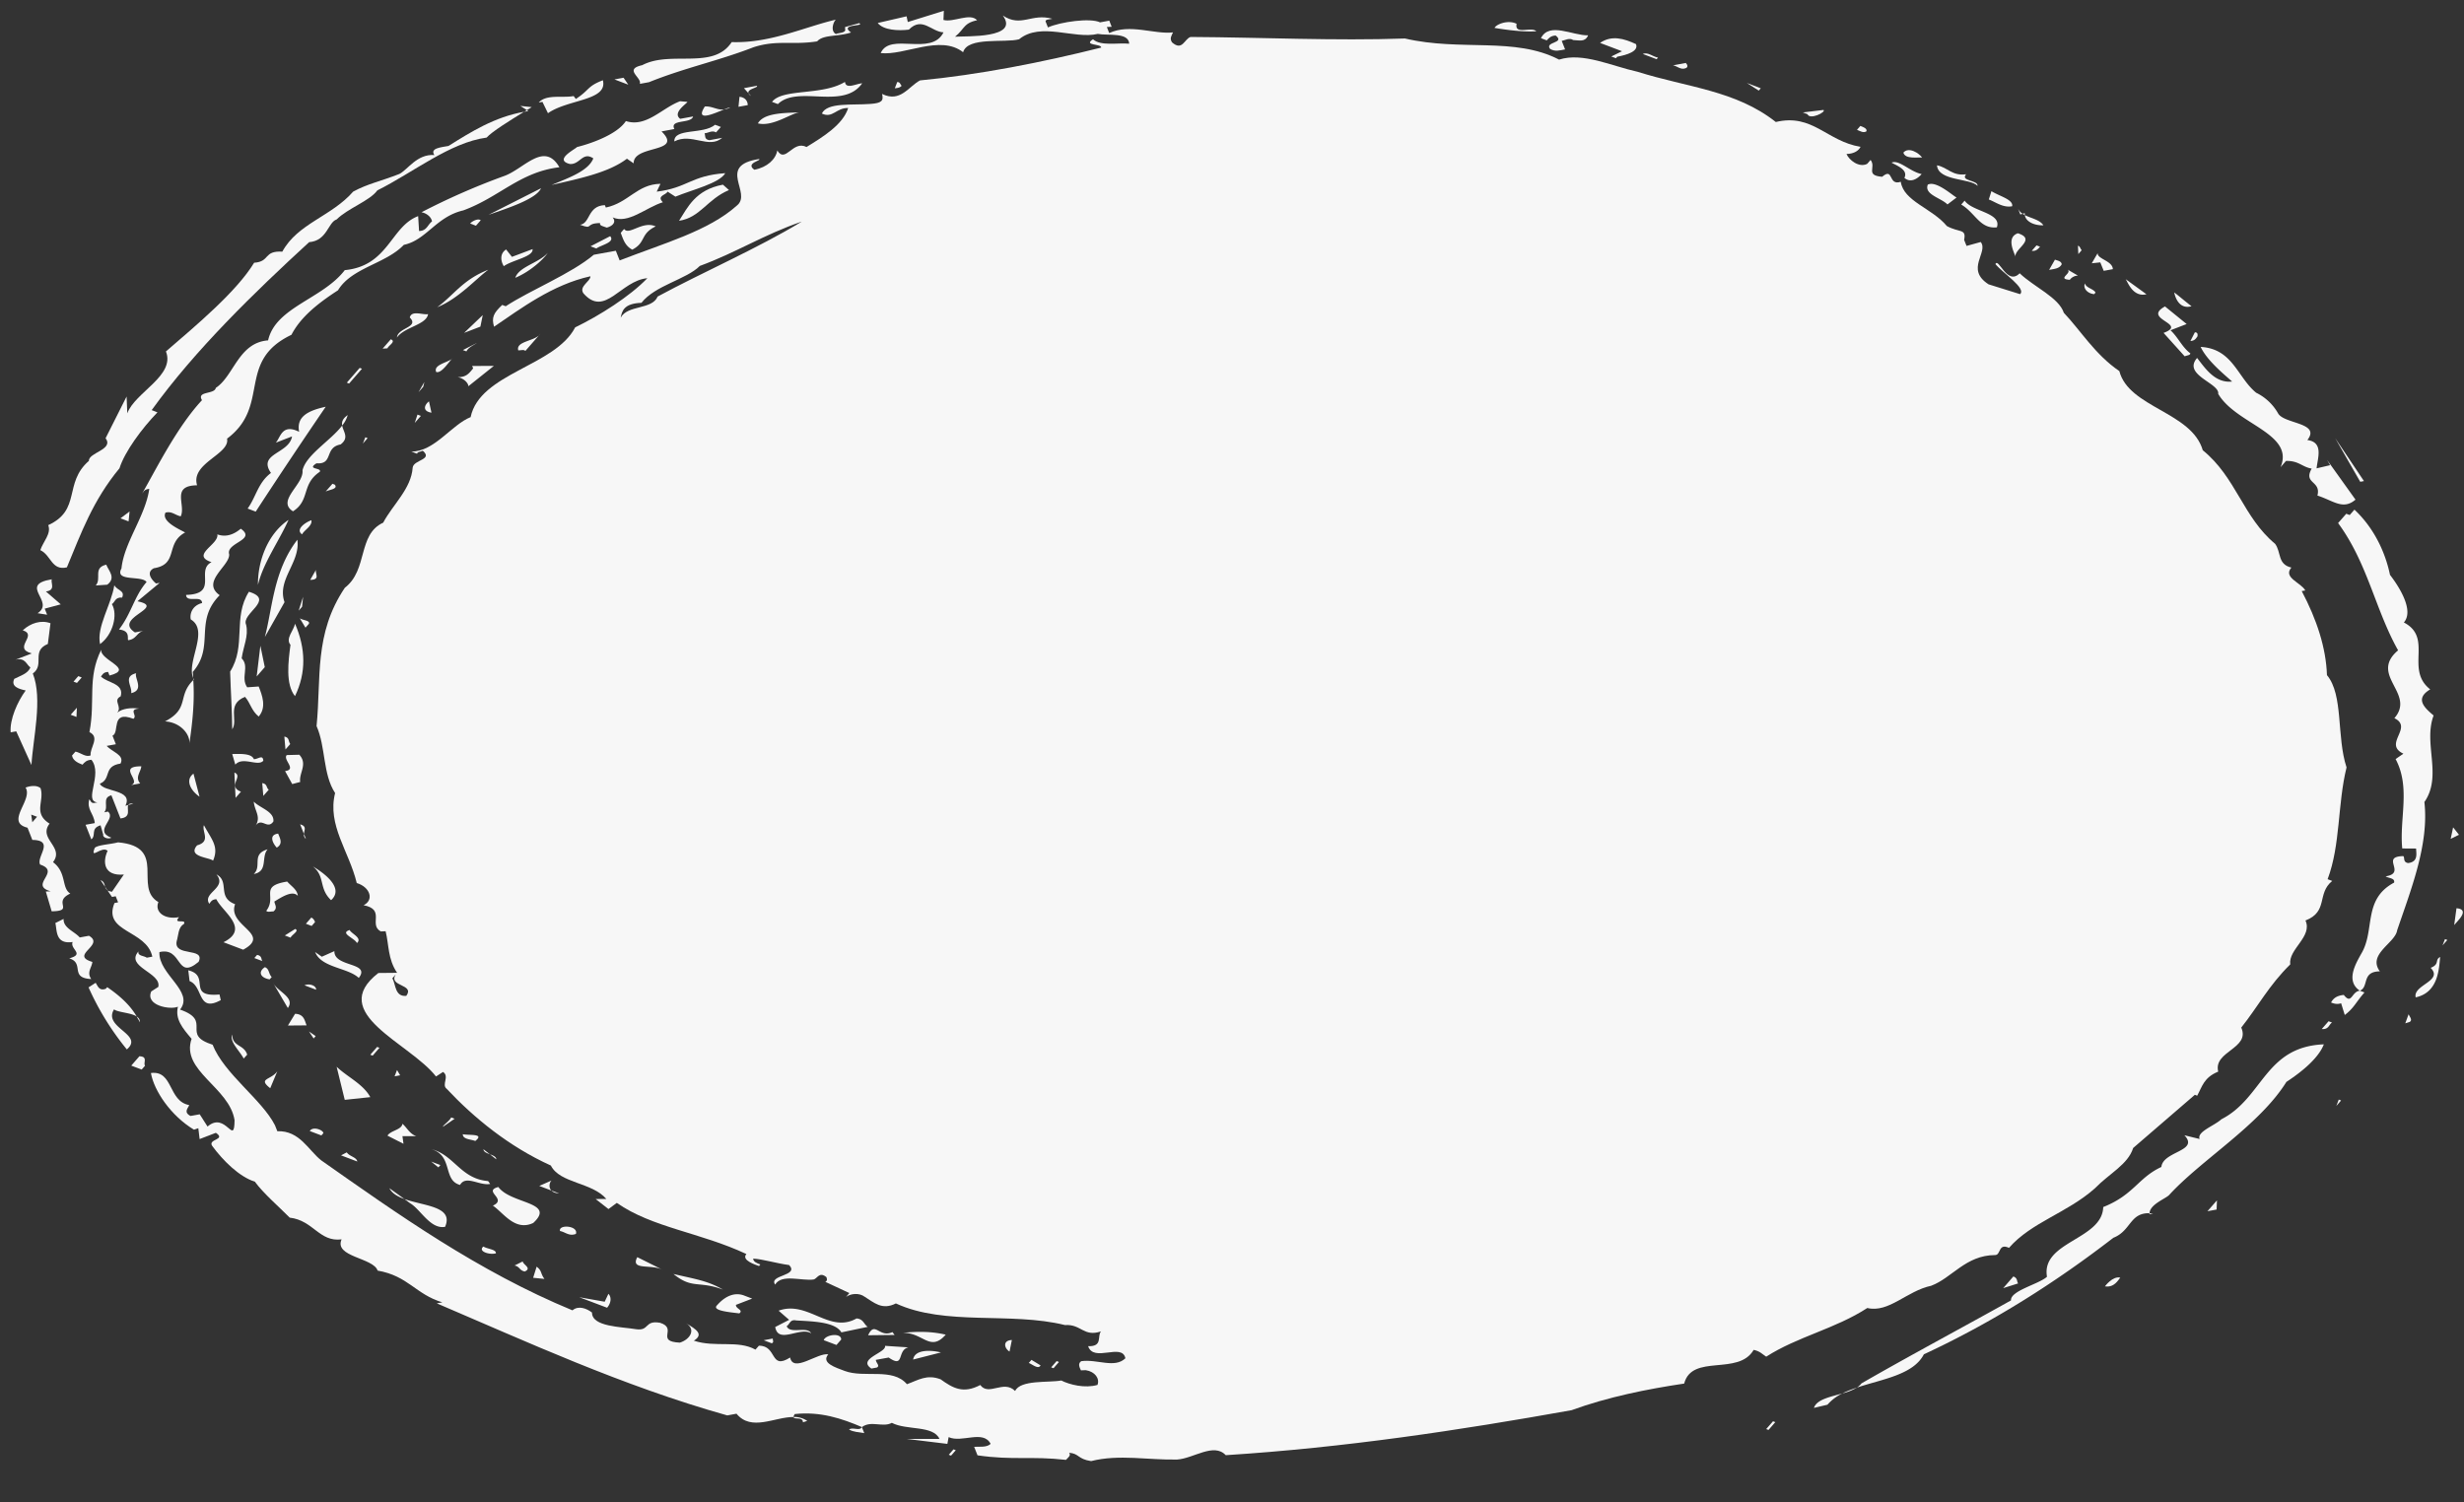
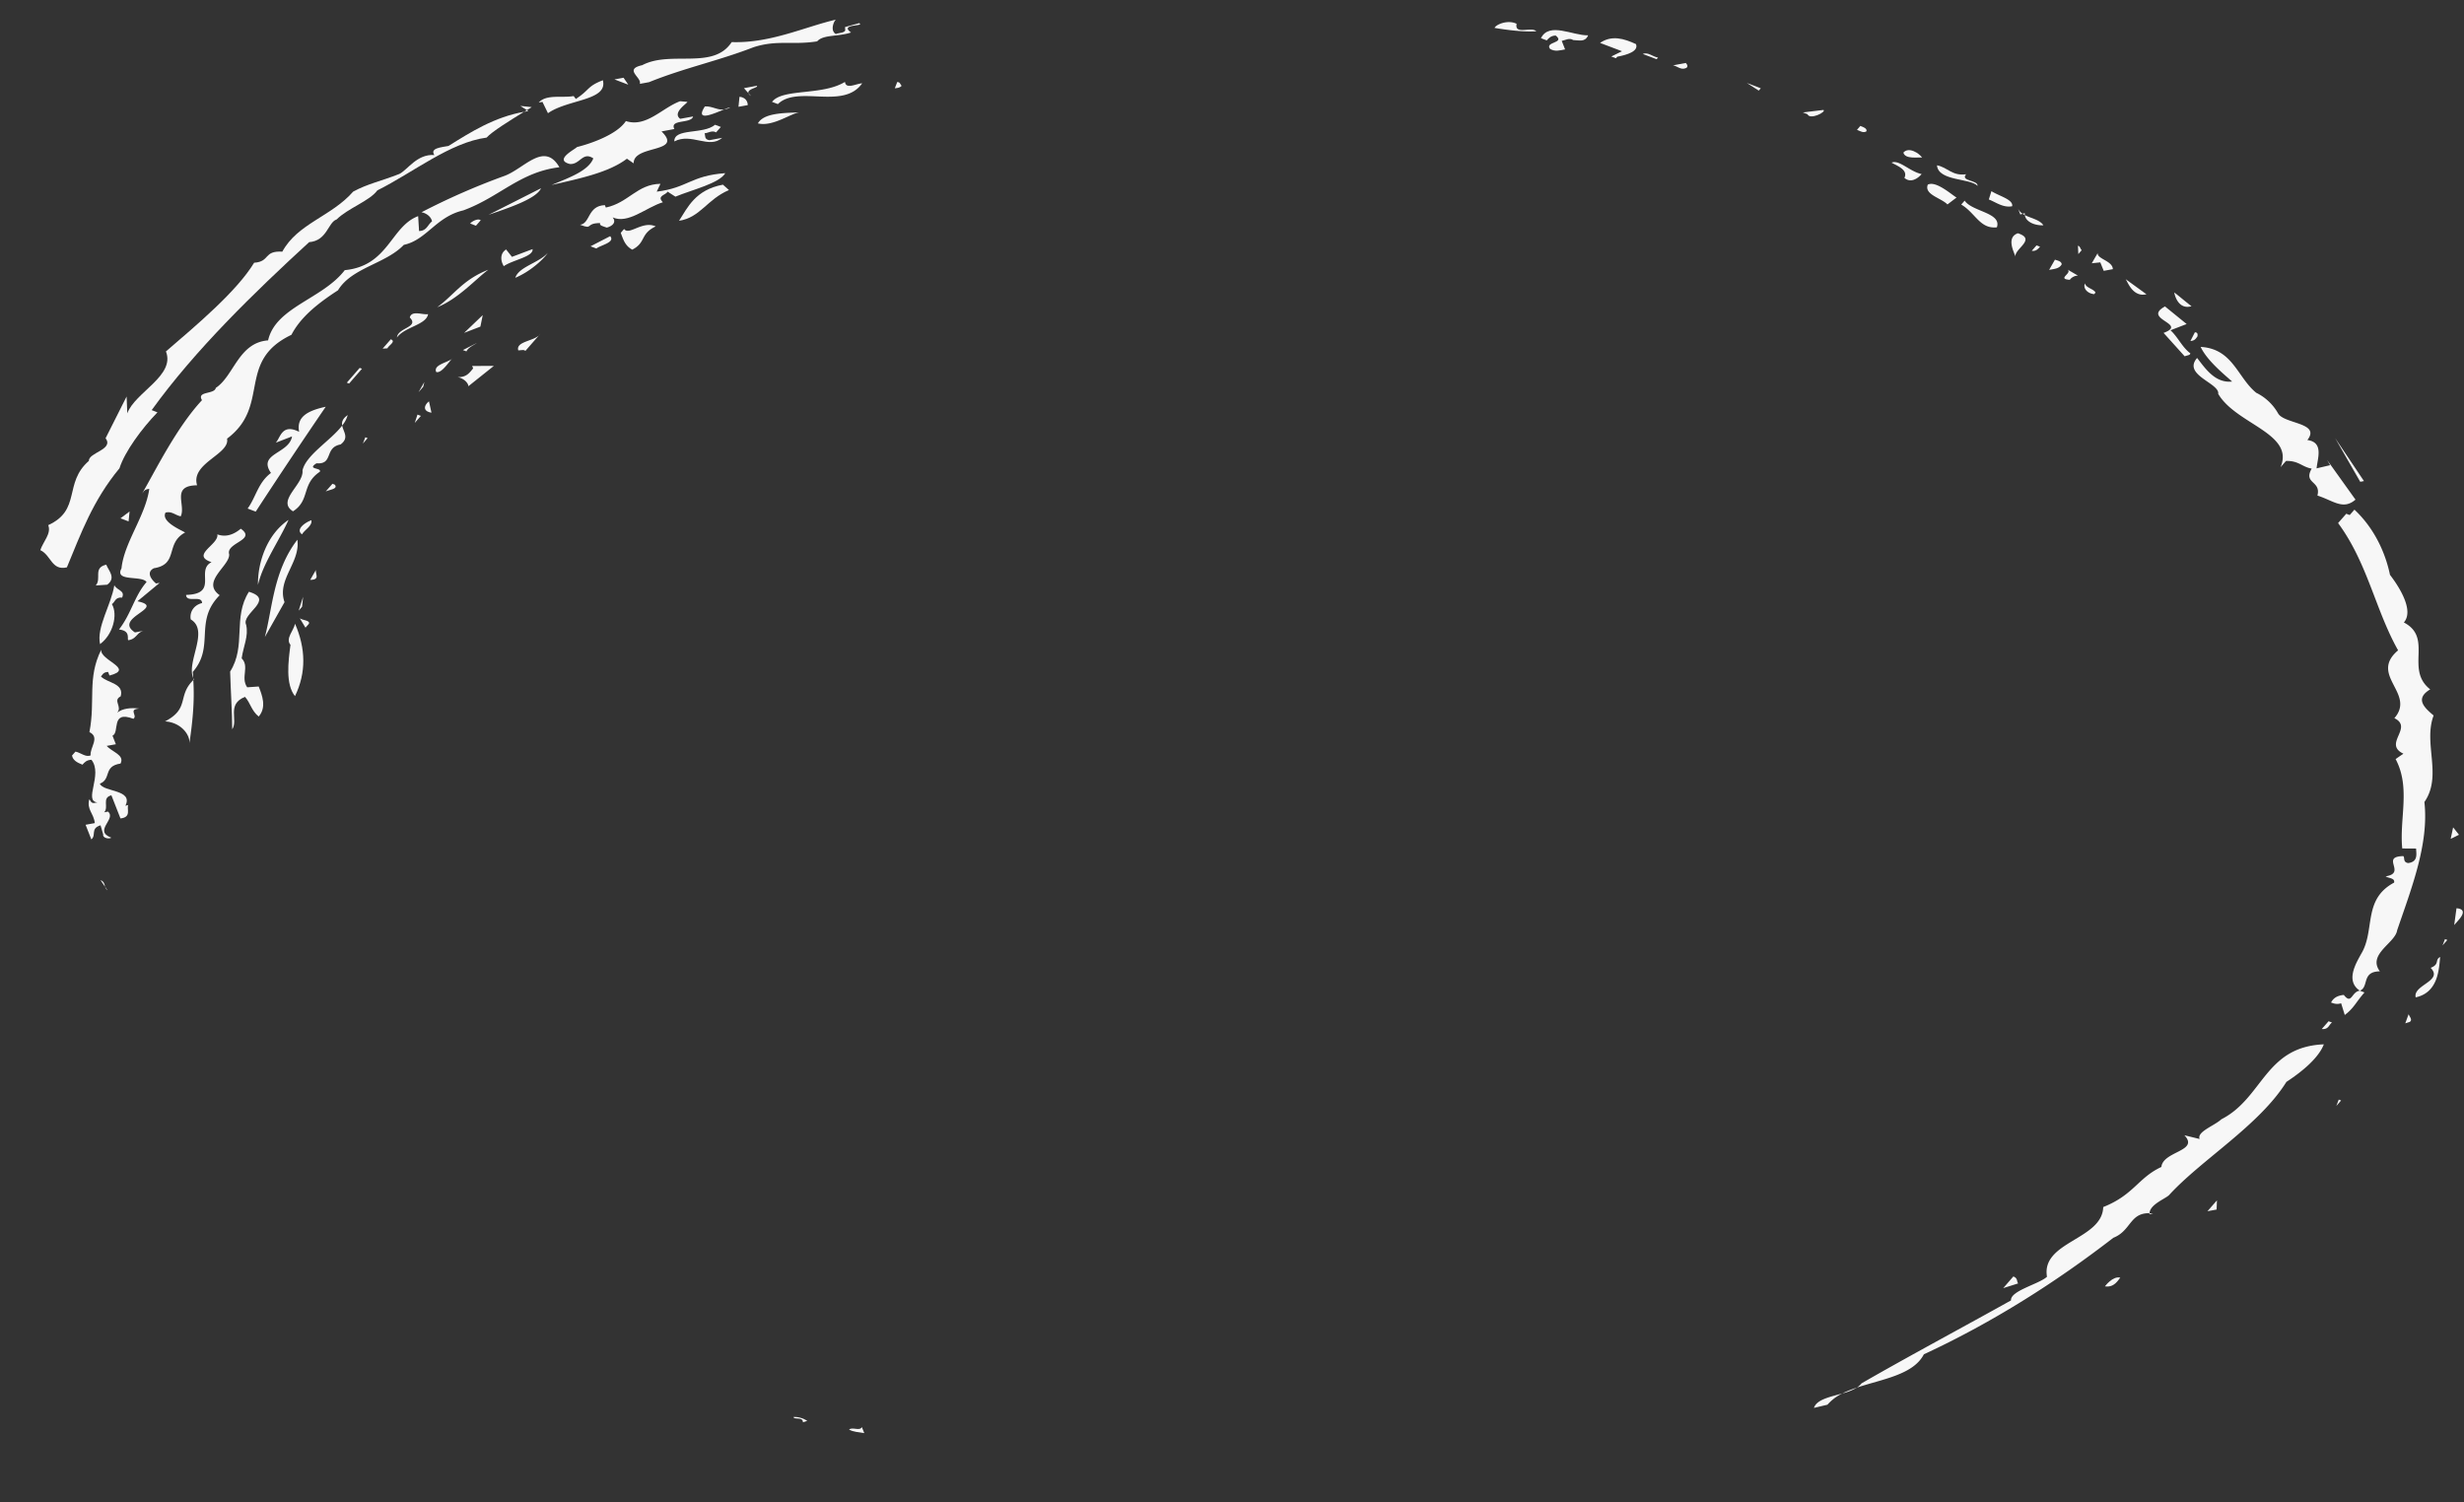
<svg xmlns="http://www.w3.org/2000/svg" width="820" height="500" fill="none">
  <rect width="100%" height="100%" fill="#333333" stroke="none" />
  <g fill="#F7F7F7" clip-path="url(#a)">
    <path d="m606.85 36.59-6.87.83 1.53.58c.8 2.02 6.28-.72 5.34-1.41Zm-21.55-6.44.67-.77-4.62-1.76 3.95 2.53Zm35.83 13.56c.3-.9-.86-1.36-2.02-1.8l-1.12 1.3c1.16.44 2.09 1.14 3.14.5Zm-84.9-24.91 1.54.58.44-.51c3.08-.56 7.2-1.76 6.24-4.19-4-1.86-8.1-3.07-11.96-.4l7.31 2.77-3.58 1.75Zm20.5 2.94c1.39.18 2.64 1.68 4.31.93.83-.36.53-1.16-.02-1.72l-4.28.8Zm82.92 30.7c-.87-1.36-4.4-3.73-6.22-1.66.56 2.29 4.83 1.48 6.22 1.66Zm-92.94-34.48 4.6 1.74.47-.52c-1.76-.32-3.41-1.96-5.07-1.22Zm111.4 43.9c.19-2-5.84-1.52-3.8-3.86-4.68.65-6.16-2.33-9.7-2.98.45 5.34 11.16 4.23 13.5 6.84ZM514.75 13.44c.69-.77 1.36-1.55 2.97-1.62 3.32 2.62-3.8 2-1.85 4.47 1.72.97 3.14.49 4.98.15l-1.12-2.84c1.23-.22 2.54-1.12 3.83-.27 2.01.06 3.93.79 4.96-1.57-5.23.1-12.95-4.55-15.7.94l1.93.74Zm-232.2 462.29c1.3.85 3.32.9 5.07 1.22l-.8-2.01c-.73 1.43-2.97-.1-4.27.79ZM35.78 296.3l-.79-1.17c.14.48.37.88.79 1.17Z" />
-     <path d="M642.72 427.9c-8.16 1.71-14.1 9.12-21.3 7.41-10.71 6.96-23.17 9.48-33.64 16.2-1.3-.84-2.02-1.8-4.17-2.27-5.08 8.75-20.5 1.18-23.13 11.22-12.38 1.84-25.44 4.47-37.48 8.86-37.68 6.74-75.44 12.44-115.08 14.97-3.98-4.26-10.72 1.1-16.16 1.45-9.4.23-19.4-1.84-28.64.52-4.53-.67-3.94-2.52-7.32-2.77.71.95-.37 1.58-1.05 2.36-11.67-1.32-17.6.2-29.44-1.51l-1.12-2.84c1.58-.08 4.35.28 5.48-1-2.5-4.75-9.57-.2-13.97-2.22l-.42 2.25-13.43-1.64 10.81-.02c-2.14-4.61-10.93-2.77-15.86-5.34-3 1.65-6.92-.88-9.95 1.41-6.74-2.87-13.87-5.25-22.36-4.33-.34.47-.4.75-.4.98-6.32-.04-14.03 4.9-18.99-1.1l-3.06.57c-35.01-9.83-67.52-24.87-96.68-37.3l1.86-.33c-8.96-2.7-11.32-8.78-21.55-10.57-1.39-4.32-14.57-4.49-11.99-10.39-7.47.94-9.35-6.3-17.26-7.23-3.82-3.85-8.81-8.13-11.6-11.97-5.23-1.63-10.7-7.13-14.2-11.91-1.57-2.32 4.8-1.97 1.22-4.35l-5.4 2.08-.44-3.62-1.44.5c-7.74-4.66-13.3-12.97-14.33-18.86 7.5-.95 5.66 9.37 12.74 10.67-.29.93-2.05 2.35.44 3.62l3.06-.55 2.6 4.07c6.1-5.26 8.9 6.82 9-2.1-1.7-10.98-17.98-16.44-14.3-27.1-3.04-3.56-5.55-6.57-4.55-10.68-2.52 1.12-10.95-.37-8.88-5.08l2.35-1.51c1.1-4.78-11.13-6.63-6.61-11.81-.35 1.58 1.86 1.4 2.78 2.09l1.84-.34c-1.91-8.98-16.6-7.99-12.6-17.85l1.21-.24-.8-2.02-1.23.23-1.51-2.2c.35.23.81.4 1.5.47l3.95-5.73c-6.64.58-7.17-4.1-5.4-7.9-2-1.8-5.93 3.27-4.29-.95.9-1.03 5.1-1.16 7.78-1.86 16.65 1.48 4.91 14.94 13.4 19.88-1.32 3.27 2.01 5.92 6.88 5.02-2.26 2.59 2.77.35 1.58 2.32-1.9 1-1.76 3.79-2.36 5.64-1.14 5.42 9.62 1.91 7.3 6.9-7.63 6.4-5.28-5.1-13.06-3.23-.34 7.45 11.7 13.04 6.88 19.13 11.02 3.83-.02 8.26 10.83 11.69 3.84 9.7 16.4 18.24 20.74 26.79l.8 2c7.42-.28 10.34 6.34 14.6 9.69 25.43 17.88 52.3 37 83.62 49.92 1.97-1.68 4.67-.67 6.5.73-.03 4.79 9.76 4.72 14.67 5.55 4.53.67 2.7-3.1 8.02-2.13 6.01 1.92-1.83 6.2 6.54 6.6 3.5-1.09 5.44-4.47 2.05-6.45 3.39 1.98 6.04 3.66 2.61 5.8 7.17 2.37 14.63-.3 20.51 2.97l1.14-1.3c6.18-.07 3.57 8.24 10.39 3.93 1.06 5.23 9.15-1.69 12.7-1.05-2.48 2.85 2.38 4.35 5.44 5.51 6.55 2.48 15.94-1.2 20.74 4.42 3.75-1.34 6.56-3.38 11.18-1.64 4.12 2.95 7.52 4.92 13.22 1.91 2.81 3.83 7.77-1.86 11.6 1.99 1.8-3.8 11.07-2.7 15.36-3.49 2.86 1.43 7.91 2.67 12.05 1.47.8-2.1-.77-4.41-3.9-4.91l-1.61.06c-.33-.8-1.2-2.16.1-3.05 5.28-.76 11.15 2.5 14.7-.97-1.09-5.24-10.57 1.52-12.4-4.02 5 .16 2.92-3.36 4.28-4.92-5.8 1.95-6.55-2.48-11.99-2.11-18.14-4.49-39.83.4-56.27-7.2-4.64 2.38-7.38-.38-10.37-2.21-1.85-1.4-4.7-1.08-6.22.05l1.12-1.29-8.02-3.73c.85-.39.5-1.18.37-1.57-2.4-1.97-3.05.55-4.28.79-4.06.53-10.6-1.95-12.78 1.69-2.26-3.27 8.1-2.8 4.67-6.5-4.15-.54-9.01-2.03-11.99-2.14.08 1.08 1.24 1.51 2.39 1.95l-.44.52c-1.16-.44-6-1.93-4.2-4-15.29-7.18-31.31-8.76-43.12-17.02l-2.78 2.05-4.27-3.34 3.58-.01c-4.82-5.62-15.46-5.16-18.48-11.13-13.97-6.32-25.62-15.9-34.65-25.52-1.85-1.38 1.03-4.09-1.23-5.63l-2.34 1.51c-8.7-11.18-36.5-21.04-19.18-34.44l6.23-.06c-3.13-4.64-2.68-9.28-3.82-13.84l-1.6.07c-4.18-2.26 1.72-7.28-5.73-8.73 3.56-1.72 2.2-6.03-2.28-7.38-2.55-10.61-9.88-19.23-7.2-29.94-4.16-6.4-3.07-15.26-6.17-22.3 1.6-15.92-.93-30.65 9.41-46.02 7.78-5.99 4.16-17.7 12.76-21.67 3.2-6.02 9.33-11.28 9.82-18.32.28-2.65 6.87-2.58 3.37-5.62-.83.38-1.84.34-1.9 1l-1.92-.73c7.59.13 13.48-9 19.73-11.45 3.07-14.68 28.1-16.9 34.79-29.87 8-3.86 18.23-10.31 24.03-16.37-8.88.77-14.11 13.24-21.29 5.02-1.57-2.32 2.39-3.93 2.35-5.66-12.66 2.78-23.27 10.82-32.08 16.79-.9-3.1-.15-4.54 2.72-7.25l1.16.44c8.34-5.45 21.68-10.72 29.32-17.14l7.33-1.33 1.27 3.22c14.8-5.76 29.58-9.8 39.03-18.27 5.22-4.22-6.88-13.28 7.34-15.47 1.17.45-4.73 1.3-1.55 3.56 4.28-.79 7.14-3.5 7.64-6.42 2.75 4.49 5.15-3.54 9.71-1.14 5.54-3.4 12.14-7.45 13.88-12.98-3.97-.13-5.13 3.55-8.76 1.84 1.78-3.8 10.06-2.72 16.1-3.2 3.83-.26 4.51-1.05 3.94-3.33 6.08 3 8.84-2.5 12.63-4.5 19.58-1.87 40.6-5.98 60.3-10.93.11-1.32-6.14-.6-2.73-2.75 2.58 2.36 8.3 1.08 12.05 1.47-.22-3.87-6.95-2.63-10.47-3.27-7.8 1.87-18.99-4.1-26.18 1.79-4.73 1.3-17.1-.96-18.63 4.31-7.6-5.97-19.5 1.2-27.42.28 3.1-7.08 16.86 1.24 20.9-6.9-4-.13-7.08-5.41-11.53-.9-3.42.42-8.43.24-10.37-2.21l9.61-2.22.4 1.9 12-3.74-.13 3.05c3.31.92 8.85-2.5 11.2.1l1.22-.22c-5.9.88-5.1 2.9-8.56 5.7 3.82-.25 21.52.6 15.9-7.05 6.18 4.07 9.48-.88 16.48 1.08-1.23.23-2.21.2-2.27.85l.8 2.02c4.17-1.85 14.12-3.25 17.36-1.68l3.06-.57.79 2.04-1.6.07.78 2.02c6.94-3.22 14.98.5 21.23-.22-.5 1.17-1.2 1.96-.32 3.32 3.47 3.04 4.12-1.2 6.18-1.8 24 .14 48.06 1.33 71.33.51 18.77 4.36 36.46-.66 51.3 7.03 7.83-2.54 17.58 2.17 26.18 4.06 16.47 5.2 32.6 6.15 45.94 16.7 12.3-2.92 16.96 6.43 28.2 8.26-.55 1.18-2.04 2.33-4.67 2.38.83 2.03 4.16 4.66 6.88 3.29l1.13-1.3c1.96 2.47-1.9 5.13 3.85 5.6 3.92-3.34 1.88 3.12 6.2 1.66.97 6.55 10.35 8.73 15.34 14.74 4.17 2.28 6.54.76 5.74 4.6l.81 2.01 4.72-1.3c2.68 3.43-5.28 9.01 2.6 14.08l10.48 3.27c2.2-1.92-5.7-6.99-8.2-10 1.04-2.35 3.88 7.33 8.08 3.06 4.76 4.56 13.01 8.04 14.7 13.16 5.6 5.89 10.4 13.91 18.46 19.38 3.18 12.21 24.05 13.57 27.77 26.35 11.1 9 13.38 22.27 24.08 31.15 2.1 2.87.74 6.81 5.41 7.9-2.92 3.35 3.3 5.04 4.63 7.62l-1.19.2c5.03 9.5 8.1 18.92 8.4 27.98 5.54 6.58 3.15 20.48 6.52 30.71-3.03 12.28-1.99 25.77-6.3 37.2l1.53.58c-5.22 4.23-1.2 10.2-8.9 13.16 2.45 5.4-5.76 9.53-5.07 14.62-7.1 6.95-10.82 14.15-16.3 21.02 3.09 7.03-9.38 7.81-7.67 14.66-4.8 1.97-5.28 4.88-7 8.01l-.77-.3-20.53 17.7c-1.76 5.54-7.86 8.4-12.75 13.44-9.24 8.2-21.13 11.26-28.58 19.8-3.63-1.7-2.64 2.45-4.65 2.4-9.77.05-14.34 7.63-21.22 10.2ZM266.74 73.77C254.31 78.04 244.9 84.1 232.9 88.5c-4.47 4.51-14.86 6.43-19.43 12.28-5.83.2-6.48 2.71-6.91 4.96 2.24-4.32 10.45-2.59 12.3-7.05 14.59-7.9 33.63-16.2 47.9-24.9ZM135.2 331.44c2.98-4.02-6.1-3-3.5-7.16l-1.12 1.3c1.19 2.16.8 6.14 4.62 5.86Z" />
    <path d="m267.2 473.35 1.44-.47a7.62 7.62 0 0 0-4.56-1.3c.07 1.02 3.17-.2 3.12 1.77ZM33.46 292.91l1.52 2.23c-.22-.84-.34-1.78-1.52-2.22ZM669.63 68.64c.43-2.25-4.26-3.34-6.9-5.02l-.87 2.77c2.33.87 4.73 2.83 7.77 2.25Zm-35.86-9.44c2.06 1.8 4.39.28 5.74-1.27-3.93-.8-7.48-4.9-10.01-3.8 2.09 1.14 5.55 2.45 4.27 5.07Zm39.33 11.96c.22.14.49.3.75.43-.01-.23-.07-.44-.03-.68l-.72.25Zm.75.43c.3 2.2 3.24 3.52 6.17 3.38-1.2-1.84-4.03-2.3-6.17-3.38Zm-1.5-.21.76-.23a3.93 3.93 0 0 1-1.55-1.79l.8 2.02ZM511.27 10.4c-1.65-1.65-7.34 1.36-6.55-2.48-2.87-1.43-6.82.17-7.34 1.37 4.93.82 10.08 1.39 13.9 1.11Zm130.29 51.04c-1.31 3.3 4.37 4.4 6.54 6.6l3.02-2.3c-1.7-.98-6.82-5.66-9.56-4.3Zm11.13 6.64c4.73 2.8 6.2 8.19 11.85 7.58 1.7-4.88-8.27-5.2-10.72-8.89l-1.13 1.3Zm40.08 15.19c-.53-.56-.46-1.22-1.24-1.51l.12 2.8 1.12-1.3Zm5.32.96-1.96 3.39 2.83-.3 1.14 2.82 3.04-.56c-.1-2.8-5.26-3.37-5.05-5.35Zm-26.54-6.6c-4.37 1.47-.72 7.3-.79 7.96-.73-2.69 7.18-5.89.8-7.95Zm57.77 24.28c-1.88-1.4-3.9-3.19-5.75-4.58.26 1.47 1.6 5.77 5.75 4.58ZM678.9 82.1l-1.16-.43-1.58 1.8c1.38.2 2.06-.58 2.74-1.36Zm35.42 15.83-6.92-5.02c.71.96 2.4 6.09 6.92 5.02Zm-30.45-11.51-1.94 3.4c1.84-.34 3.44-.43 4.19-1.87-.1-1.06-1.48-1.25-2.25-1.53Zm4.94 6.7a3.46 3.46 0 0 1 2.72-1.39l-3.4-1.98c1.47 1.25-3.71 3.08.68 3.37Zm31.68 8.87c-7.81 4.28 7.85 5.73-.47 8.8l7.03 7.8c.83-.37 1.83-.33 1.87-1-2.78-2.1-4.05-5.33-6.6-7.68l5.38-2.07-7.2-5.85Zm-23.57-4.1.45-.5c-.5-1.23-3.24-1.58-3.5-3.07-.74 1.45.67 3.36 3.05 3.57Zm34.38 14.07c.07-.66.15-1.33-.86-1.37l-1.48 2.9c1.6-.1 1.88-1.01 2.34-1.53Zm-.12 7.17c-4.96 5.7 7.58 8.37 7.02 11.95 5.99 10.19 25.49 13.1 20.76 24.39l1.8-2.06c4.22-.14 5.4 2.04 8.56 2.54-2.91 5.1 3.2 3.97 1.9 8.98 5.24 1.65 8.5 4.95 12.67 1.35l-9.47-13.23 1.02 1.77-4.5 1.05c.32-3.32 2.45-8.7-3.07-9.42 4.58-5.83-7.68-5.31-9.72-8.84a16.92 16.92 0 0 0-7.31-6.9c-6.28-5.13-7.74-14.63-18.48-15.26 2.15 4.59 7.88 9.19 10.47 11.53-5.69.61-8.97-4.43-11.65-7.85Zm55.53 40.98-9.58-14.3 8.34 14.53 1.24-.23ZM780 331.12c-2.22.2-3.5 1.08-4.24 2.52.77.3 1.92.73 3.35.25l1.21 3.9c3.05-2.29 3.63-4.14 6.56-7.5l-1.54-.58c-2.83.3-2.66 4.82-5.34 1.41Zm18.07-114.69c-9.83 8.33 5.98 14.3-1.24 22.58 6.45 3.16-3.88 8.53 3 11.82l-2.59 1.79c5.05 9.48 1.22 19.75 2.21 29.75l4.61.03c.04 1.73.76 4.42-2.66 4.83-1.79-.31-1.03-1.77-1.59-2.31-7.83.14 1.24 5.63-5.88 6.73.95.69 3.16.5 2.81 2.09-10.56 5.64-6.2 15.9-10.97 23.73-1.72 3.14-5.3 9-.43 12.24 3.13-1.23.45-6.38 6.66-6.44-4.23-5.73 5.14-9.42 5.75-13.65 4.55-13.44 10.67-28.68 9.07-42.7 6.07-8.73-.45-19.46 3.07-28.8-2.94-2.5-6.43-5.55-1.13-8.69-8.52-6.68 1.1-17.12-8.77-22.27 3.38-3.87-1.26-11.48-4.62-15.85-1.47-7.12-5.07-15.36-11.83-21.7l-1.58 1.8-1.14-.43-2.72 3.1c9.86 13.38 12.34 28.79 19.97 42.35ZM212.92 27.91l3.07-.56c11.88-4.8 23.1-7.09 34.75-11.62 7.86-2.55 12.86-.66 21.2-1.96 2.03-2.33 6.96-1.5 11.28-2.96-4.1-2.93 4.8-1.97 2.71-3.1l-4.71 1.3.07 1.08c-.27.9-2.27.85-3.12 1.23-2.09-1.14-.53-4.68.1-4.8-10.24 2.33-21.8 7.93-34.77 7.49-6.14 9.4-20.27 2.67-29.77 7.68-6.33 1.4 0 4.12-.81 6.22Zm87.14.64c-.54-.55-.47-1.23-1.47-1.25l-.81 2.09c.61-.1 1.62-.08 2.28-.85Zm-13.13-.83c-2.2.18-5.39 2.08-5.73-.46-7.66 4.66-20.8 2.1-24.27 6.65l1.95.73c6.6-6.44 21.78 2.05 28.05-6.92Zm-35.07.83-4.28.79 1.52 1.7c-.58-1.46 3.54-1.9 2.76-2.5Zm-1.91 3.39-.84-.9c.1.26.3.56.84.9Zm2.27 9.12c5.07 1.24 11.35-3.61 13.96-3.66-5.82.2-12.02.27-13.96 3.66Zm-6.12-8.84-.34 3.32 3.07-.55c.06-.69-.36-2.56-2.73-2.77Zm-3.16 3.6c-.11-.12-.91.17-1.94.6.58-.07 1.2-.24 1.94-.6Zm-1.94.6c-2.34.3-3.87-1.12-6.42-.99-3.45 5.3 2.97 2.39 6.42.99Zm-33.47-10.55-3.05.56 4.61 1.75-1.57-2.3Zm12.62 17.87 4.27-.8c-1.67-3.37 5.6-1.67 6.24-4.18l-4.3.78c-2.8-2.08 2.53-5.24 2.38-5.64l-2.4-.21c-6 2.2-11.26 8.82-18.05 6.6-3.07 4.68-12.37 7.7-16.26 8.64-.68.78-7.83 4.28-2.38 5.65 3.38.25 4.25-4.26 7.8-1.87-1.63 4.2-8.26 6.5-13.89 8.85 9.6-2.2 19.02-4.15 25.08-8.74l2.24 1.54c-.16-6.27 16.74-3.32 9.27-10.62Zm-37.79-6.06c6.66-4.7 20-4.13 18.27-10.97-5.38 2.08-4.3 3.19-9 6.22l-.73-.96c-3.65.7-9.1-.7-11.6 2.16l1.22-.23 1.84 3.78Z" />
    <path d="M224.4 47.07c5.7-3 11.55 2.65 15.94-1.2l-4.3.79c-1.75-.33-1.23-1.5-1.56-2.32 1 .04 2.51-1.12 3.82-.28l1.6-1.81-1.93-.73c-3.94 3.33-13.71 1.02-13.56 5.55Zm16.97 10.56c-11.48.81-12.52 4.9-22.82 6.15l1.25-2.61c-7.8.14-10.61 6.3-18.18 7.9l-.33-.8c-5.81.22-4.8 6.11-8.25 6.53 4.63 1.75 1.45-.5 6.66-.57-.29.91 1.1 1.08 2.26 1.52 2.06-.58 3.19-1.88 1.94-3.4 5.17 2.31 11.13-3.35 16.7-5.04-2.18-2.2 1.03-2.35 1.56-3.54l2.61 1.68c5.64-2.33 14.64-4.43 16.6-7.83Zm574.2 221.54 2.76-1.36-1.95-2.46-.81 3.82ZM173.19 35.26l2.15 1.39c.6-.36 1.13-.7 1.61-1l-3.76-.4Z" />
    <path d="m175.34 36.64-.9.57c.46-.08.93-.2 1.39-.27l-.49-.3ZM22.26 188.82c4.7-11.3 8.6-22.22 17.5-32.97 1.73-5.52 7.5-13.33 12.64-18.62l-1.92-.74c14.4-20.01 34.33-39.33 52.4-55.9 6.03-.47 6.24-6.59 9.15-7.56 3.75-3.73 11-6.16 13.55-9.67 11.78-5.86 24.19-15.96 36.36-17.57 1.7-1.94 7.86-5.76 12.47-8.59-9.86 1.76-17.63 6.66-25.15 11.37-2.46.46-6.26.72-4.71 3.03-5.76-.43-8.88 4.9-11.64 6.29-6.23 2.44-10.5 3.24-15.37 5.87-7.24 8.3-18.47 10.58-23.59 19.99-6.39-.36-3.96 3.33-9.38 3.69-5.76 9.5-19.07 20.67-29.35 29.52 3.2 8.09-10.34 13.62-12.86 20.6l-.23-5.6-6.99 13.88c2.82 3.82-5.67 4.74-5.56 7.54-8.53 7.43-2.42 16.3-13.53 21.39 1.12 2.83-1.74 5.52-2.63 8.32 3.64 1.7 3.71 6.9 8.84 5.73ZM242.6 63.26l-2.01-1.8c-9.17 1.7-11.75 7.6-14.61 12.02 7.1-1.08 9.31-7.14 16.62-10.23Z" />
    <path d="M42.64 213.06c2.82-.3 2.86-2.7 5.3-3.15l-3.03.56c-7.54-4.91 10.8-8.3.82-10.36l7.4-6.13-1.22.2c-1.47-1.23-3.42-3.7-.7-5.07 8.35-1.32 3.66-8.26 10.4-11.9-2.08-1.13-8-3.72-6.54-6.6 2.06-.6 3.3.9 5.08 1.22 1.78-3.8-3.37-10.22 5.44-10.32-2.25-7.41 11.02-10.3 9.97-15.52 14.67-10.98 2.95-25.73 21.43-34.57 3-5.76 8.44-10.24 15.49-14.81 4.57-7.56 15.89-8.79 21.9-15.12 7.57-1.61 10.72-9.35 19.76-11.46 12.03-4.38 18.86-12.8 32.02-14.37-5.1-8.83-11.85.67-18.5 2.96a230.38 230.38 0 0 0-27.39 12.02c1.75.33 3.25 1.58 3.5 3.04-1.5 1.15-1.7 3.14-4.31 3.2l-.3-4.95c-9.16 3.42-9.84 16.58-24.42 17.97-7.34 9.6-23.01 12.29-25.52 23.38-9.86.74-11.39 11.88-17.4 15.8-.4 2.25-6.47.99-4.6 4.1-8.3 8.92-15.03 22.54-19.89 31.03.45-.51.74-1.42 2.35-1.5-1.32 9.13-8.38 17.82-9.25 26.45-2.46 4.57 6.77 2.22 8.35 4.54-4.06 4.65-5.04 10.47-9.18 15.8 3.77.4 2.72 2.75 3.04 3.56ZM207.7 76.2l-1.12 1.3c.78 2.01 1.37 4.31 3.84 5.58 4.65-2.38 2.54-5.24 7.79-7.73-4.41-2.02-8.93 3.17-10.5.85Zm609.8 226.07-.76 5.59 1.6-1.83c1.1-1.3 2.53-3.5-.85-3.76Z" />
    <path d="M162.57 71.5c6.62-2.3 15.91-5.3 17.48-8.85l-17.48 8.85Zm33.96 10.47 1.93.73c1.5-1.14 6.38-2.05 4.6-4.1l-6.53 3.37Zm617.91 230.85-.77-.28-.81 2.09 1.58-1.8Zm-5.54 9.28c4.35 4.4-5.96 5.67-4.98 9.82 7.55-1.62 7.74-9.45 8.14-13.44-1.88 1-.03 2.39-3.16 3.62ZM159.98 73.3c-.92-.7-2.83.29-3.52 1.09l1.93.73 1.6-1.83Zm22.31 10.85c-2.92 3.36-9.63 4.6-10.8 8.3 4.78-1.97 9.38-6.09 10.8-8.3Zm-11.91 1.33-1.96-2.46c-2.34 1.53-1.62 4.21-.76 5.57 2.8-2.04 9.93-3.13 9.57-5.68l-6.85 2.57Zm-7.85 4.28c-8.53 3.32-11.44 8.41-17.03 12.49 7.08-2.84 12.72-9.3 17.03-12.5ZM801.92 340.1c1.05-.64-.03-1.74-.36-2.56l-1.1 3.03 1.46-.47ZM174.83 116.8l4.97-5.7c-1.64 2.49-8.2 2.39-7.33 5.49 1 .03 1.85-.34 2.36.2Zm-20.39-6.01 5.43-2.09.78-3.83-6.2 5.92Zm620.49 229.08-2.27 2.6c2.4.2 2.36-1.54 3.43-2.16l-1.16-.44ZM142.46 104.54c-1.83.34-5.45-1.38-6.09 1.12 3.27 3.3-3.94 3.33-4.27 6.66 2.52-3.53 9.82-4.2 10.36-7.78Zm11.6 11.96 1.16.44c.76-1.44 2.2-1.91 3.5-2.81l-4.66 2.37Zm463.92 345.29c-1.72.57-3.38 1.2-4.87 1.95a17.87 17.87 0 0 0 4.87-1.95Zm-14.31 6.76 4.49-1.06a15.66 15.66 0 0 1 4.95-3.75c-4.08 1.18-8.53 2-9.44 4.81Zm135.59-96.05c-2.4 2.2-8.22 4.14-7.24 6.56l-5.07-1.24c5.07 5.36-7.14 5.24-7.66 10.55-7.77 3.6-9.14 9.29-19.35 13.34-.3 10.9-20.73 11.43-18.72 23.2-2.64 2.45-12.26 4.66-11.97 7.87-15.04 8.41-34.3 18.7-49.78 27.63-.4.53-.9.97-1.5 1.38 8.43-2.82 18.76-4.24 22.28-11.07 23.27-10.8 44.22-24.23 63.06-38.78 5.93-2.33 5.4-8.33 12.04-8.18.12-3 5.5-4.87 6.58-6.12 10.8-11.77 29.93-23.1 38.97-37.58 6-3.93 10.83-8.3 12.46-12.5-19.68.8-20.19 17.83-34.1 24.94Zm-22.74 31.35c-.4-.05-.8-.06-1.16-.08 0 .11-.07.2-.05.32l1.21-.24ZM152.36 125.5c2.55.62 3.58 2.38 3.5 3.05l8.5-6.78-7.23.03.33.81c-1.13 1.3-2.1 3-5.1 2.89Zm-7.21-1.72c1.91.73 4.82-4.34 5.44-4.46-1.74 1.4-6.41 2.06-5.44 4.46Zm-15.1-10.86-2.71 3.1 1.6-.09c.27-.91 3.03-2.29 1.11-3.01Zm647.47 255.14 1.58-1.82-.78-.3-.8 2.12ZM140.85 128.72l.37-1.58-1.94 3.38 1.57-1.8Zm-21.15-6.28-4.28 4.91.75.3 4.29-4.93-.76-.28Zm23.89 14.9-.83-3.76c-1.52 1.15-2.31 3.26.83 3.76Zm-5.56 3.41 2.04-2.34-1.14-.43-.9 2.77Zm-55.62 28.5 2.69 1.02a1934.02 1934.02 0 0 1 23.3-34.9c-6.35 1.37-9.77 3.53-8.85 8.34-5.71-2.84-6.16 1.8-7.76 3.62l5.4-2.09c-.97 5.83-11.56 5.61-7.01 12.16-4.3 3.18-5.02 8.09-7.77 11.85Zm31.46-27.64a9.2 9.2 0 0 0 1.84-3.46c-1.77 1.22-2.02 2.35-1.84 3.46Zm-13.2 14.94c.52 4.68-8.8 10.09-3.16 13.62 5.77-3.68 2.7-8.97 8.92-13.16.74-1.44-4.53-.67-1.1-2.82 5.73.45 2.51-5.26 8.01-6.27 2.99-2.25.88-4.22.53-6.3-3.8 5.01-12.03 9.76-13.2 14.93Zm20.91-11.03-.82 2.1 1.58-1.8-.76-.3Zm-13.2 18.08c1.05-.64 4.28-.8 3.03-2.3l-.77-.3-2.27 2.6Zm626.24 239.5 3.05-.56.11-3.05-3.16 3.61Zm-634.1-225.27c.77-1.46 3.5-2.82 3.1-4.7-2.3.85-5.33 3.16-3.1 4.7Zm-14.67 16.81c1.73-7.26 6.85-14.28 10.17-21.62-7.5 5.07-10.29 14.7-10.17 21.62Zm2.28 17.38 6.56-11.62c-2.64-7.54 5.32-13.14 4.27-20.77-8.03 10.39-8.3 23.03-10.83 32.4Zm-33.2 28.07c5.35.3 8.72 4.69 8.02 7.85 1.03-6.94 1.87-14.23 1.37-21.6-5.42 5.32-1.07 9.41-9.4 13.75Zm18.18-42c-6.34-4.47 3.38-9.74 3.16-13.6-1.2-3.91 9.27-4.75 3.85-8.53-1.96 1.66-4.7 3.03-7.8 1.88.69 3.34-9.09 6.9-1.92 9.25-5.46 2.74 2.55 10.59-8.47 10.9.1 2.8 5.22-.1 5.32 2.71-3.28.82-4.17 3.6-3.76 5.46 6.24 3.7-1.52 14.04.8 19.5-.07-.68-.05-1.37-.14-2.03 7.47-8.55.29-16.77 8.96-25.54Z" />
    <path d="m64.29 225.66.04.7c.07-.07.13-.13.17-.2l-.21-.5Zm40.9-36.08-1.95 3.4c3.6-.02 1.43-2.22 1.94-3.4Zm-65.1-17.08 2.7 1.02.33-3.3-3.02 2.28Zm660.42 255.6c3.15.49 4.4-2.13 5.1-2.9-2.55-.61-5.1 2.9-5.1 2.9ZM100.86 198.63l-1.46 4.6 1.13-1.3.33-3.3ZM80.42 219.1c.63-4.25 2.34-7.38 1.5-11.13-1.81-3.8 9.86-8.34.92-11.03-5.47 8.61-.79 17.95-6.25 26.56.17 6.27.67 13.35.69 19.2 2.1-3-2-8.32 4.27-10.78 1.8 2.06 2.12 4.6 4.54 6.55 2.71-3.12 1.13-7.16 0-10l-3.83.27c-2.28-3.27.88-6.89-1.84-9.64Zm19.35-13.33 1.89 3.12 1.13-1.28c.5-1.2-2.1-1.14-3.02-1.84Zm-3.1 8.83c-.74 5.55-1.7 13.11 1.5 17.08 3.8-7.87 3.58-15.86.02-24.1-.42 2.25-3.3 4.95-1.52 7.02Zm573.37 210.2-3.38 3.89 4.97-1.57c-.53-.55-.03-1.73-1.6-2.32ZM35.36 187.92c-4.52 1.06-1.46 4.61-3.49 6.93l3.82-.26c3.04-2.3.45-4.65-.33-6.67Zm5.28 10.96c1.04-2.36-1.56-2.3-2.6-4.08-1.02 6.5-5.99 13.93-4.74 19.56 4.32-3.19 5.98-9.8 3.94-13.31 1.05-.63 1.03-2.38 3.4-2.17Z" />
-     <path d="m85.42 225.13 2.7-3.1-1.47-7.11-1.23 10.21Zm-72.9-21.05 3.16.5-.8-2.02 5.34-1.43-4.95-4.29c3.43-.42 1.49-2.88 1.98-4.05-11.36 1.87 1.27 7.35-4.73 11.29Zm3.4 10.23.88-6.89c-3.09-1.17-6.61-.08-9.23 2.35 5.22 1.65-3.6 5.9 3 7.7l-5.4 2.08c3.29-.81 3.64 1.73 4.94 2.56-.79 2.12-3.45 2.82-5.36 3.82-1.25 2.62 1.66 3.39 3.8 3.86-2.77 3.76-5.36 9.68-5 13.94l1.85-.34 5.07 11.21c.48-8.76 3.81-21.98.45-30.45 4.08-2.94-.65-7.48 5-9.84Zm26.78 53.6 1.7-.46c-1.03-.13-1.5.08-1.7.45Z" />
    <path d="M34.36 277.76c-.3.93 1.63 1.66 2.7 1.04-6.17-2.34 1.82-6.22-1.13-8.7l-1.24.24c1.6-1.83-.9-4.84 2.38-5.66l3.02 7.7c3.82-.4 1.96-3.3 2.6-4.48l-.96.26c2.73-5.5-7.35-4.5-8.5-7.34 3.97-1.6 1-5.82 6.88-6.7 1.48-2.88-2.83-3.83-4.6-5.88l3.04-.55-1.11-2.84c2.52-1.11-.75-8.55 6.96-5.63 1.52-1.15-1.9-3.12 1.95-3.4-2.78-.36-5.61-.05-7.35 1.36 1.8-2.08-1.6-4.05 1.16-5.43 1.23-4.35-4.38-4.4-6.56-6.6.46-.53.73-1.45 2.37-1.53l.47 1.2c8.62-2.23-3.29-5.04-2.75-8.6-4.74 9.55-1.88 16.85-3.93 27.43 3.63 1.73.07 5.2.4 7.74-1.65.74-3.3-.92-5.05-1.25l-1.14 1.3c.25 1.48 1.56 2.33 3.48 3.05.68-.79 1.35-1.56 2.98-1.63 3.9 4.91-2.76 13.75 1.99 14.18l-1.21.21c-1.02-.02-.94-.69-1.5-1.24-.93 3.43 1.54 4.71 1.83 7.92l-3.06.56 1.91 4.86c1.75-1.4-.42-3.61 3.07-4.69l.9 3.1Z" />
-     <path d="M43.66 230.68c4.5-1.05.92-5.16 1.67-6.62-4.52 1.06-1.24 4.37-1.67 6.62Zm50.97 14.46.37 4.29 1.6-1.83c-.73-.95-.21-2.12-1.97-2.46Zm4.98 6.04-4.19.11c-1.37 1.56 3.5 4.79-.55 5.33l2.38 4.32 2.66-.7c-.5-2.95 2.6-5.9-.3-9.06ZM27.2 225.46l-1.15-.44-1.58 1.82 1.14.44 1.59-1.82Zm57.3 27.21c-.8-2.03-4.64-1.75-7.22-1.73l1.03 3.53c2.5-2.85 7.52.78 9.32-1.3-.18-2.13-1.54-.58-3.14-.5ZM525.84 420.8c1.17.44 2.82-.28 3.51-1.07l-1.93-.73-1.58 1.8Zm-12.41 1.87c2.13-1.26 3.8.4 6.23-.05-.4-1.88-5.4-2.05-6.23.05Zm-489.9-184.8 1.92.73.13-3.06-2.05 2.33Zm54.48 19.25.38 8.41 1.8-2.06c-4.64-1.77.9-5.17-2.18-6.35Zm9.62 7.76 1.81-2.06c-.92-.7-.4-1.89-2.17-2.2l.36 4.26Zm-21.23.24-2.01-7.65c-3.04 2.28-.59 5.95 2 7.65Zm18.05 1.66c.27 3.22 2.69 5.16.36 8.4 2.17-3.66 4.07 1.2 6.17-1.79.34-3.32-4.36-4.4-6.53-6.6Zm15.43 7.57 1.26 3.17c.1-1.28 1.06-2.54-1.26-3.17Zm1.93 4.84-.65-1.67c-.07.57.03 1.14.65 1.67Zm-55.15-18.46c-1.8-2.06.18-3.72.37-5.7-8.2-.02.3 4.93-3.43 6.26l3.06-.56Zm45.9 16.7c-3.43.43-1.53 3.55-.45 4.66 2.13-1.26 1.1-3.03.46-4.66Zm11.52 10.9c4.28 3.35 1.88 7.25 6.1 11.25 4.6-4.1-2.68-9.27-6.1-11.24Zm-38.48-7c-3.38 3.88 4.2 4 5.3 5.1 2.06-4.73-.52-7.06-3.03-11.8-.8 2.09 2.45 5.4-2.27 6.7Zm18.85 9.55c4.88-.91 2.36-5.64 4.61-8.23-5.57 1.68-1.74 5.52-4.61 8.23ZM587.78 475.6l.77.29 2.26-2.6-.77-.28-2.26 2.59ZM17.2 303.3l-1.95-6.6 1.62-.07c-7.4-2.1 3.63-6.53-3.52-8.9-1.35-2.58 5.02-8.1-2.59-8.2l-1.6-4.07c-7.62-1.84 1.93-9.26-.65-13.34.84-.37 3.52-1.08 4.98.19 1.39 4.3-2.62 8.28 3.01 11.8-3.91 5.06 5.04 7.76 1.14 12.82 4.66 3.49 2.74 8.61 5.76 10.45-6.1 2.86 1.61 5.78-6.2 5.91Zm-4.87-31.47-1.93-.72.35 2.54 1.58-1.82Zm76.28 31.3c.54.56 1.37.18 2.37.2 1.53-1.14.44-2.24.33-3.3 2.14-1.27 6-3.94 7.8-1.88-.19-2.14-2.27-3.28-3.53-4.76-9.53 1.53-3.28 4.93-6.97 9.74ZM72.02 291c3.77 4.53-4.8 6.1-2.37 9.78.46-.52.75-1.45 2.36-1.52 1.96 4.2 11.4 9.82 2.36 14.32l6.56 2.48c9.72-5.27-5.4-7.9-2.69-15.14-6.17-2.33-1.64-7.51-6.22-9.92Zm44.35 18.51c-3.49 1.08 1.74 2.72 2.4 4.34 1.96-1.67-1.9-3.13-2.4-4.34Zm-14.57-2.08 1.92.73 1.13-1.3c-.17-.4-.5-1.2-1.26-1.49l-1.79 2.06Zm-3.57 1.74-3.44 2.16 1.93.73c.3-.93 3.05-2.3 1.51-2.89Zm6.64 7.67c2.07 5.27 10.88 5.16 14.53 8.62 4.12-5.32-8.27-3.47-8.12-8.92l-4.18 1.86-2.23-1.56Zm-19.31.96-.92 1.04 2.7 1.02c-.52-.56-.02-1.73-1.78-2.06Zm4.18 8.14.68-.78c-1.09-1.1-.73-2.7-2.27-3.28-2.35 1.53-1.54 3.55 1.59 4.06Zm11.6 1.98 3.85 1.46c.12-1.32-2.18-2.2-3.85-1.46Zm-5.55 7.55c2.56-3.51-3.46-5.44-4.95-8.42l4.95 8.42Zm-65.05-15.34c-7.77-2.27 4.34-5.59-1.14-8.7l-3.06.56c-1.8-2.06-5.49-3.11-5.38-6.17l-2.74 1.37c.6 2.29-.12 7.18 5.76 6.31-1.02 2.37 4.2 4.02-1.14 5.44 5.25 1.63-.05 6.52 7.32 6.89-1.57-2.32.17-3.72.38-5.7Zm31.92 2.8.43 3.58c4.63 1.76 2.53 10.62 10.38 6.34l-.42-1.88c-11.12.98-2.8-6.2-10.39-8.05Zm39.37 18.32c-.66-1.61-.84-3.74-3.83-3.85l-2.38 3.9 6.21-.05Zm23.47 7.18-2.26 2.59.78.3 2.26-2.6-.78-.3Zm-20.44-3.61-2.23-1.53 1.55 2.32.68-.8Zm28.1 13.04-1.03-1.75-.82 2.1 1.85-.35Zm-18.43 8.17 8.5-.9c-2.36-4.35-7.55-6.65-11.2-10.1l2.7 11Zm-76.78-30.1c1.38 1.03 5.56 1.07 7.53 2.35-2.23-3.9-5.92-7.1-9.8-9.75l-.47.53c-2.26.86-2.7-1.02-3.38-1.98l-2.36 1.52a91.5 91.5 0 0 0 12.74 20.65c5.9-5-8.07-7.2-4.26-13.32Zm7.53 2.37c.33.63.77 1.24 1.04 1.92.1-.87-.35-1.47-1.04-1.93Zm35.62 13.99 1.16-1.3c-1.06-3.48-4.96-2.55-4.96-6.68-1.03 2.36 2.47 5.4 3.8 7.98Zm66.33 22.7 3.87-2.67-1.15-.44c-.52 1.18-2.86 2.7-2.72 3.1Zm10.74 4.73c3.26-2.56-2.03-1.79-4.16-2.25 0 1.73 2.62 1.66 4.16 2.25Zm178.57 66.24c-3.2.15-2.48 2.84-.77 3.84l.77-3.84Zm14.9 7.02-1.81 2.08.77.29 1.82-2.08-.78-.3ZM89.93 362.16l2.36-5.64c-2.1 2.99-6.62 2.3-2.36 5.64Zm70.97 20.33c0 .86 1.08 1.26 2.13 1.66l-2.13-1.66Zm2.13 1.66 2.13 1.68c-.02-.88-1.08-1.28-2.13-1.68Zm183.26 70.26-3.02-1.84-.9 1.03c1.17.44 3.2 2.25 3.92.81Zm-217.34-76.46 5.33 2.71-.35-2.55 4.59.02c-2.3-.87-3.1-2.9-4.6-4.13-.18 2-4.02 2.26-4.97 3.95Zm57.1 19.22-2.52-.95c.46.5 1.23.87 2.51.95Zm-6.58-2.49 4.05 1.54c-1.2-1.2-.45-3.12.12-3.38l-4.17 1.84Zm135.25 49.5c-4.67-1.09-9.28-1.12-14.32-.6 6.8-.18 9.13 6.54 14.33.6ZM143.5 382.44c7.39 2.11 3.78 10.38 9.6 11.91 1.95-3.4 6.38.34 10.03-.33l-.7-.96c-9.13-.71-11.32-8.77-18.93-10.62Zm141.55 56.35c-9.1 5.16-16.2-6.13-25.93-2.59l3.5 3.05-4.63 2.38c.99 5.87 8.4-.26 11.97 2.12-1.35-2.57-7.05.42-8.16-2.4 1.07-.63 1.05-2.36 3.2-1.9 5.36.32 12.95.43 15 3.97l8.78-1.84c-1.33-.84-1.35-2.58-3.73-2.8Zm3.86 5.59 8.8-.1-.71-.96c-4.4 2.1-5.8-3.92-8.1 1.06Zm14.98 8.08 9.24-2.36c-2.93-.75-8.7-1.21-9.24 2.36Zm-157.33-64.72-3.08-1.17 2.41 1.94.67-.77Zm19.28 7.3c-5.34 1.42 3.2 3.95-1.82 6.2 3.56 2.39 7.33 8.62 13.43 5.77 7.7-7.07-7.38-6.23-11.61-11.97Zm-119.46-43.5-2.7 3.1 3.47 1.31 1.12-1.28c-.7-.96 1.11-3.04-1.89-3.14ZM290 455.46l1.85-.35c1.05-.63-.28-1.46-.38-2.54l4.28-.78c5.42 3.77 2.63-2.44 6.55-3.38l-7.77-.51c.6 2.26-9.4 4.34-4.53 7.56Zm-186.9-79.04 3.85 1.46.67-.76c-.07-1.08-3.53-2.4-4.53-.7Zm83.26 33.27c1.79.32 3.02 1.83 5.3.96.9-2.77-5.87-3.26-5.3-.96Zm54.25 19.5c-5.1-2.97-9.25-3.5-16.48-5.2 6.28 5.13 8.38 2.14 16.48 5.2Zm7.02 1.96c-3.85-1.45-7.13 1.1-8.92 3.17-2.18 1.92 4.56 2.41 7.32 2.78 1.52-1.15-1.23-1.5-1.11-2.84l5.4-2.08-2.7-1.03Zm-26.96-8.48-8.58-4.28c-2.45 4.58 4.8 2.15 8.58 4.28Zm53.46 23.34 4.24 1.6 1.57-1.8c.06-2.4-5.23-1.63-5.8.2Zm-160.63-61.5 5.4 2.04c-.26-1.47-2.64-1.7-3.5-3.04l-1.9 1Zm34.63 23.78c2.93-6.85-6.95-6.87-13.54-9.25l1.9 1.41c3.44 1.97 6.74 8.76 11.64 7.84Zm-13.54-9.25-5-3.6c.86 1.71 2.73 2.79 5 3.6Zm122.24 48.01c.84-.36.29-.93.36-1.58l-3.04.57 2.68 1.01Zm-95.96-32.2c-1.96 1.64 2.12 2.86 4.16 2.26.16-1.32-2.84-1.42-4.16-2.26Zm13.1 4.96-2.73 1.36c1.78.34 1.62 1.67 3.4 1.99 2.5-1.11-.6-2.28-.67-3.35Zm3.46 5.44 3.76.38c-1.42-1.9-.74-2.68-2.6-4.07l-1.16 3.7Zm24.6 9.98c1.35-1.55 1.55-3.53.45-4.64l-1.24 2.63-8.46-1.5 9.26 3.5Zm113.71 48.92.77.29 1.57-1.8-.76-.29-1.58 1.8Z" />
  </g>
  <defs>
    <clipPath id="a">
      <path fill="#fff" d="M0 0h820v500H0z" />
    </clipPath>
  </defs>
</svg>